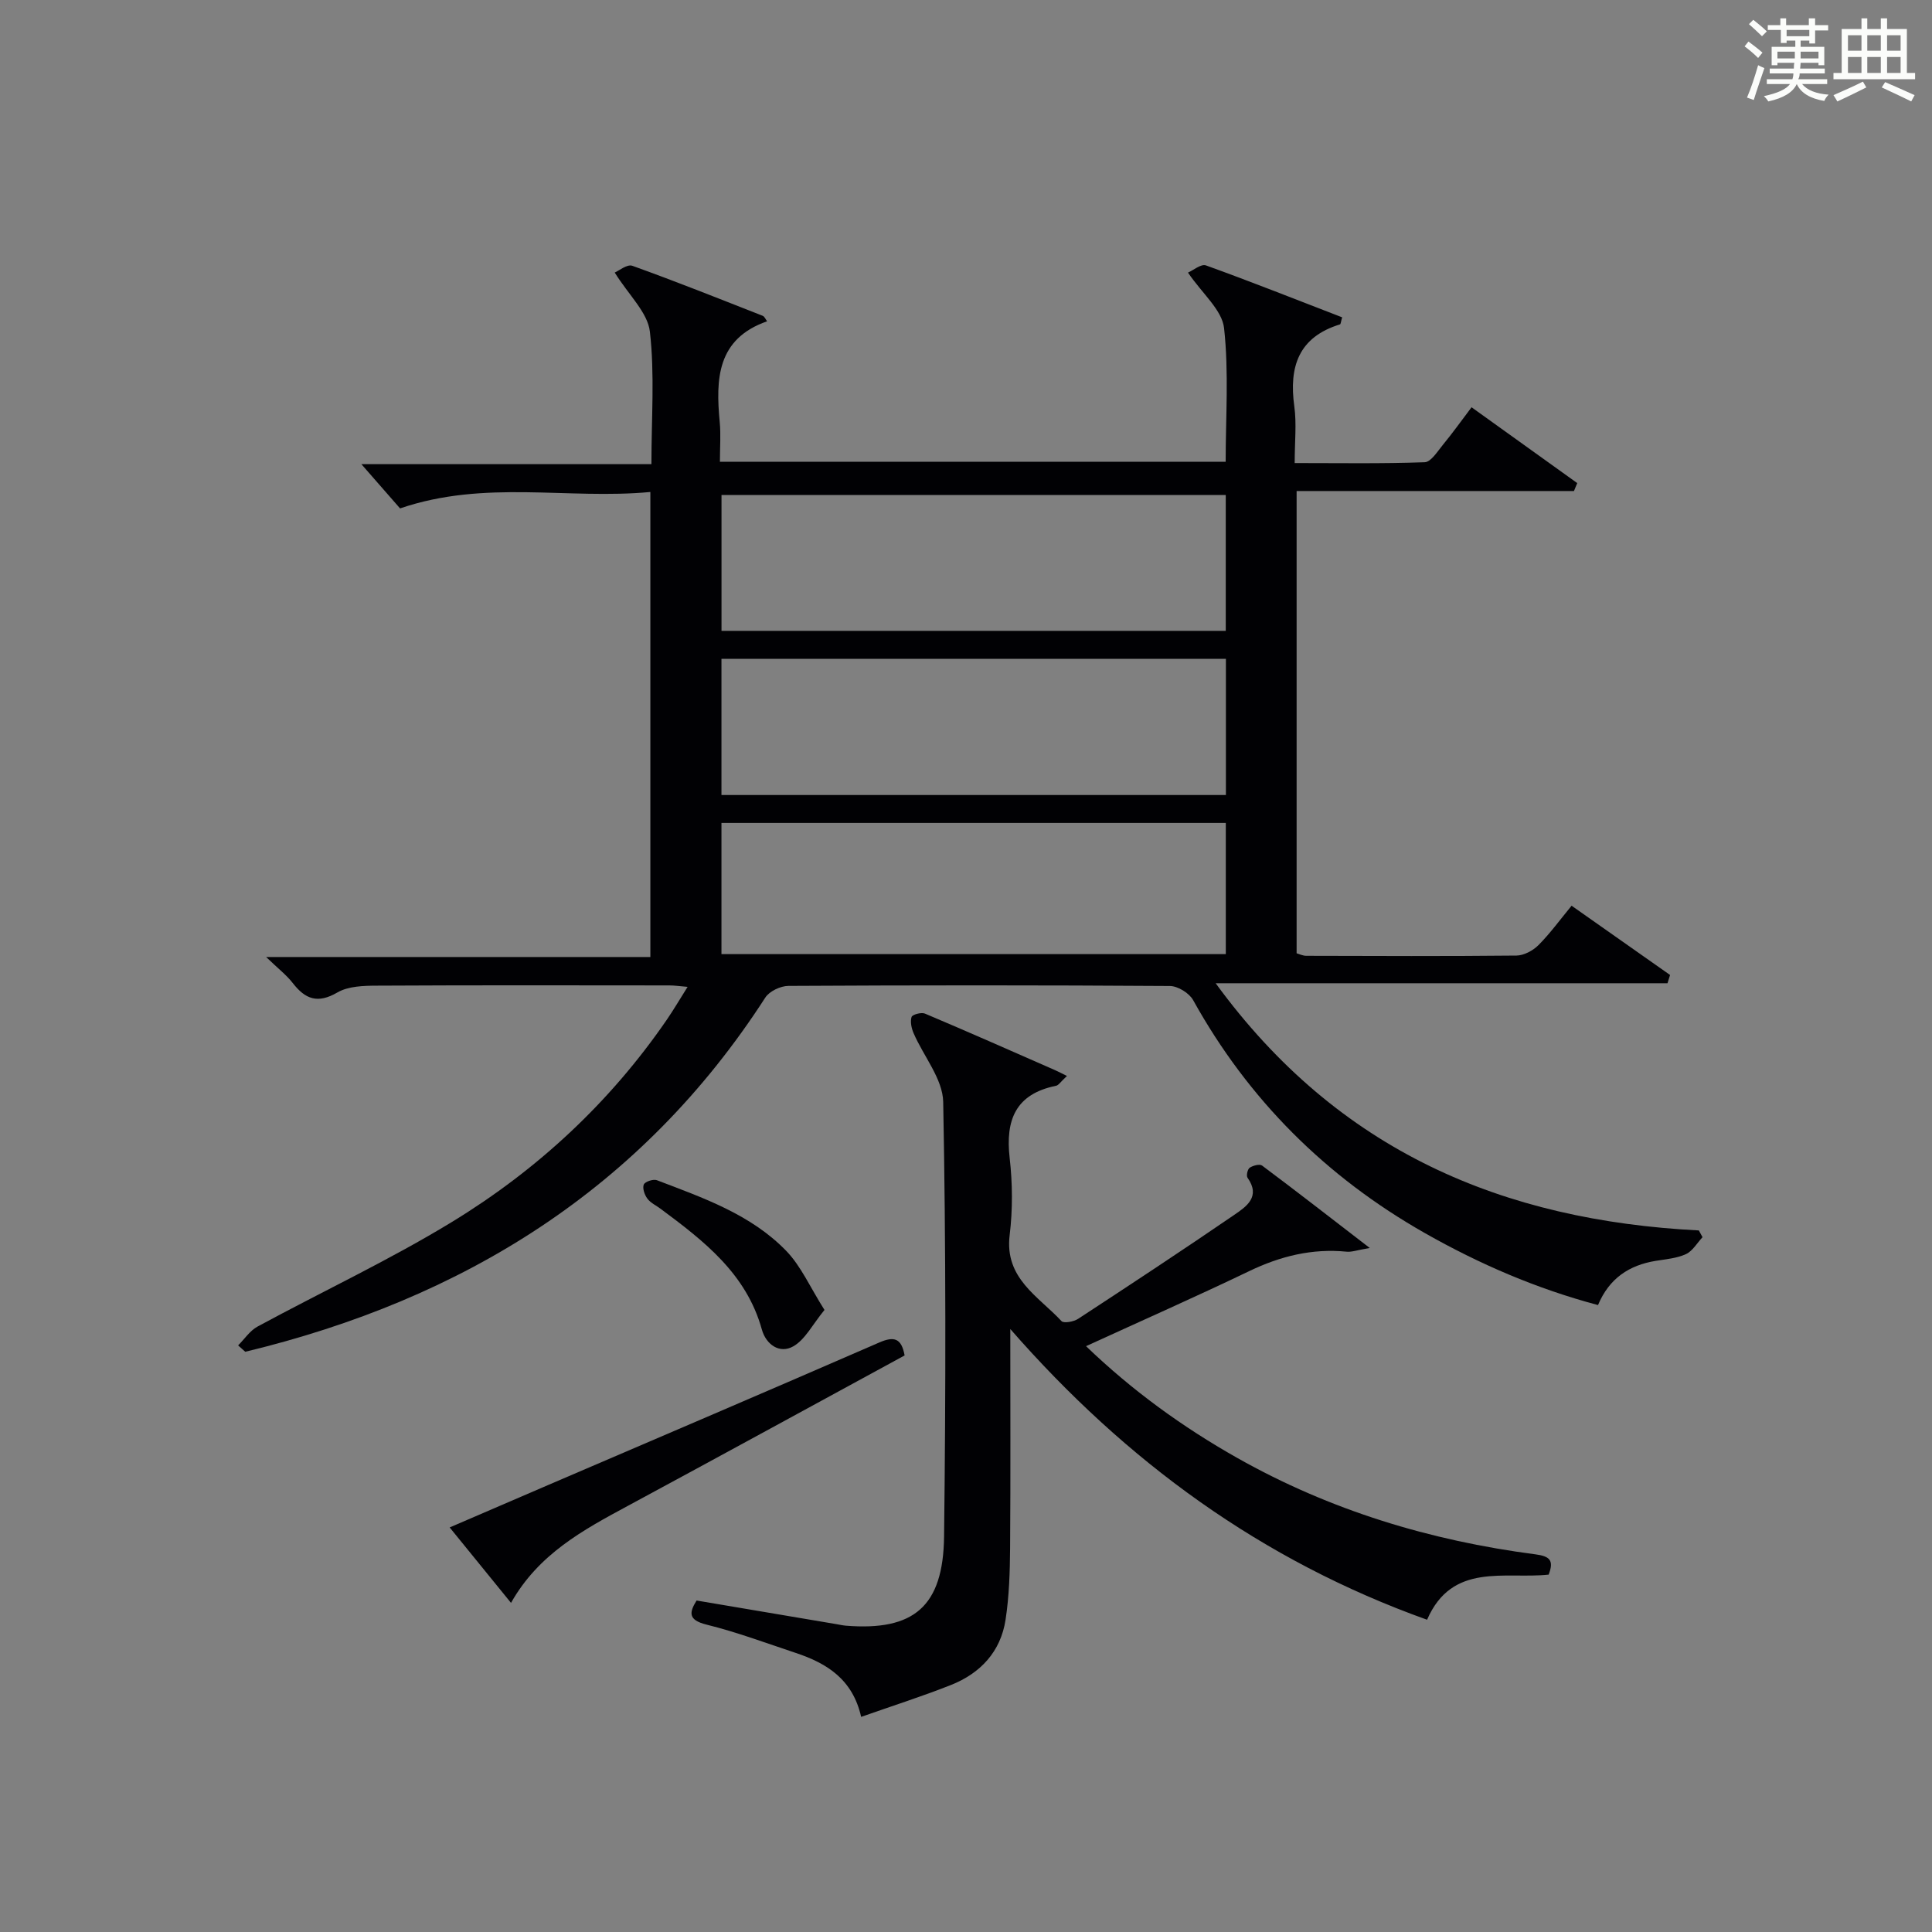
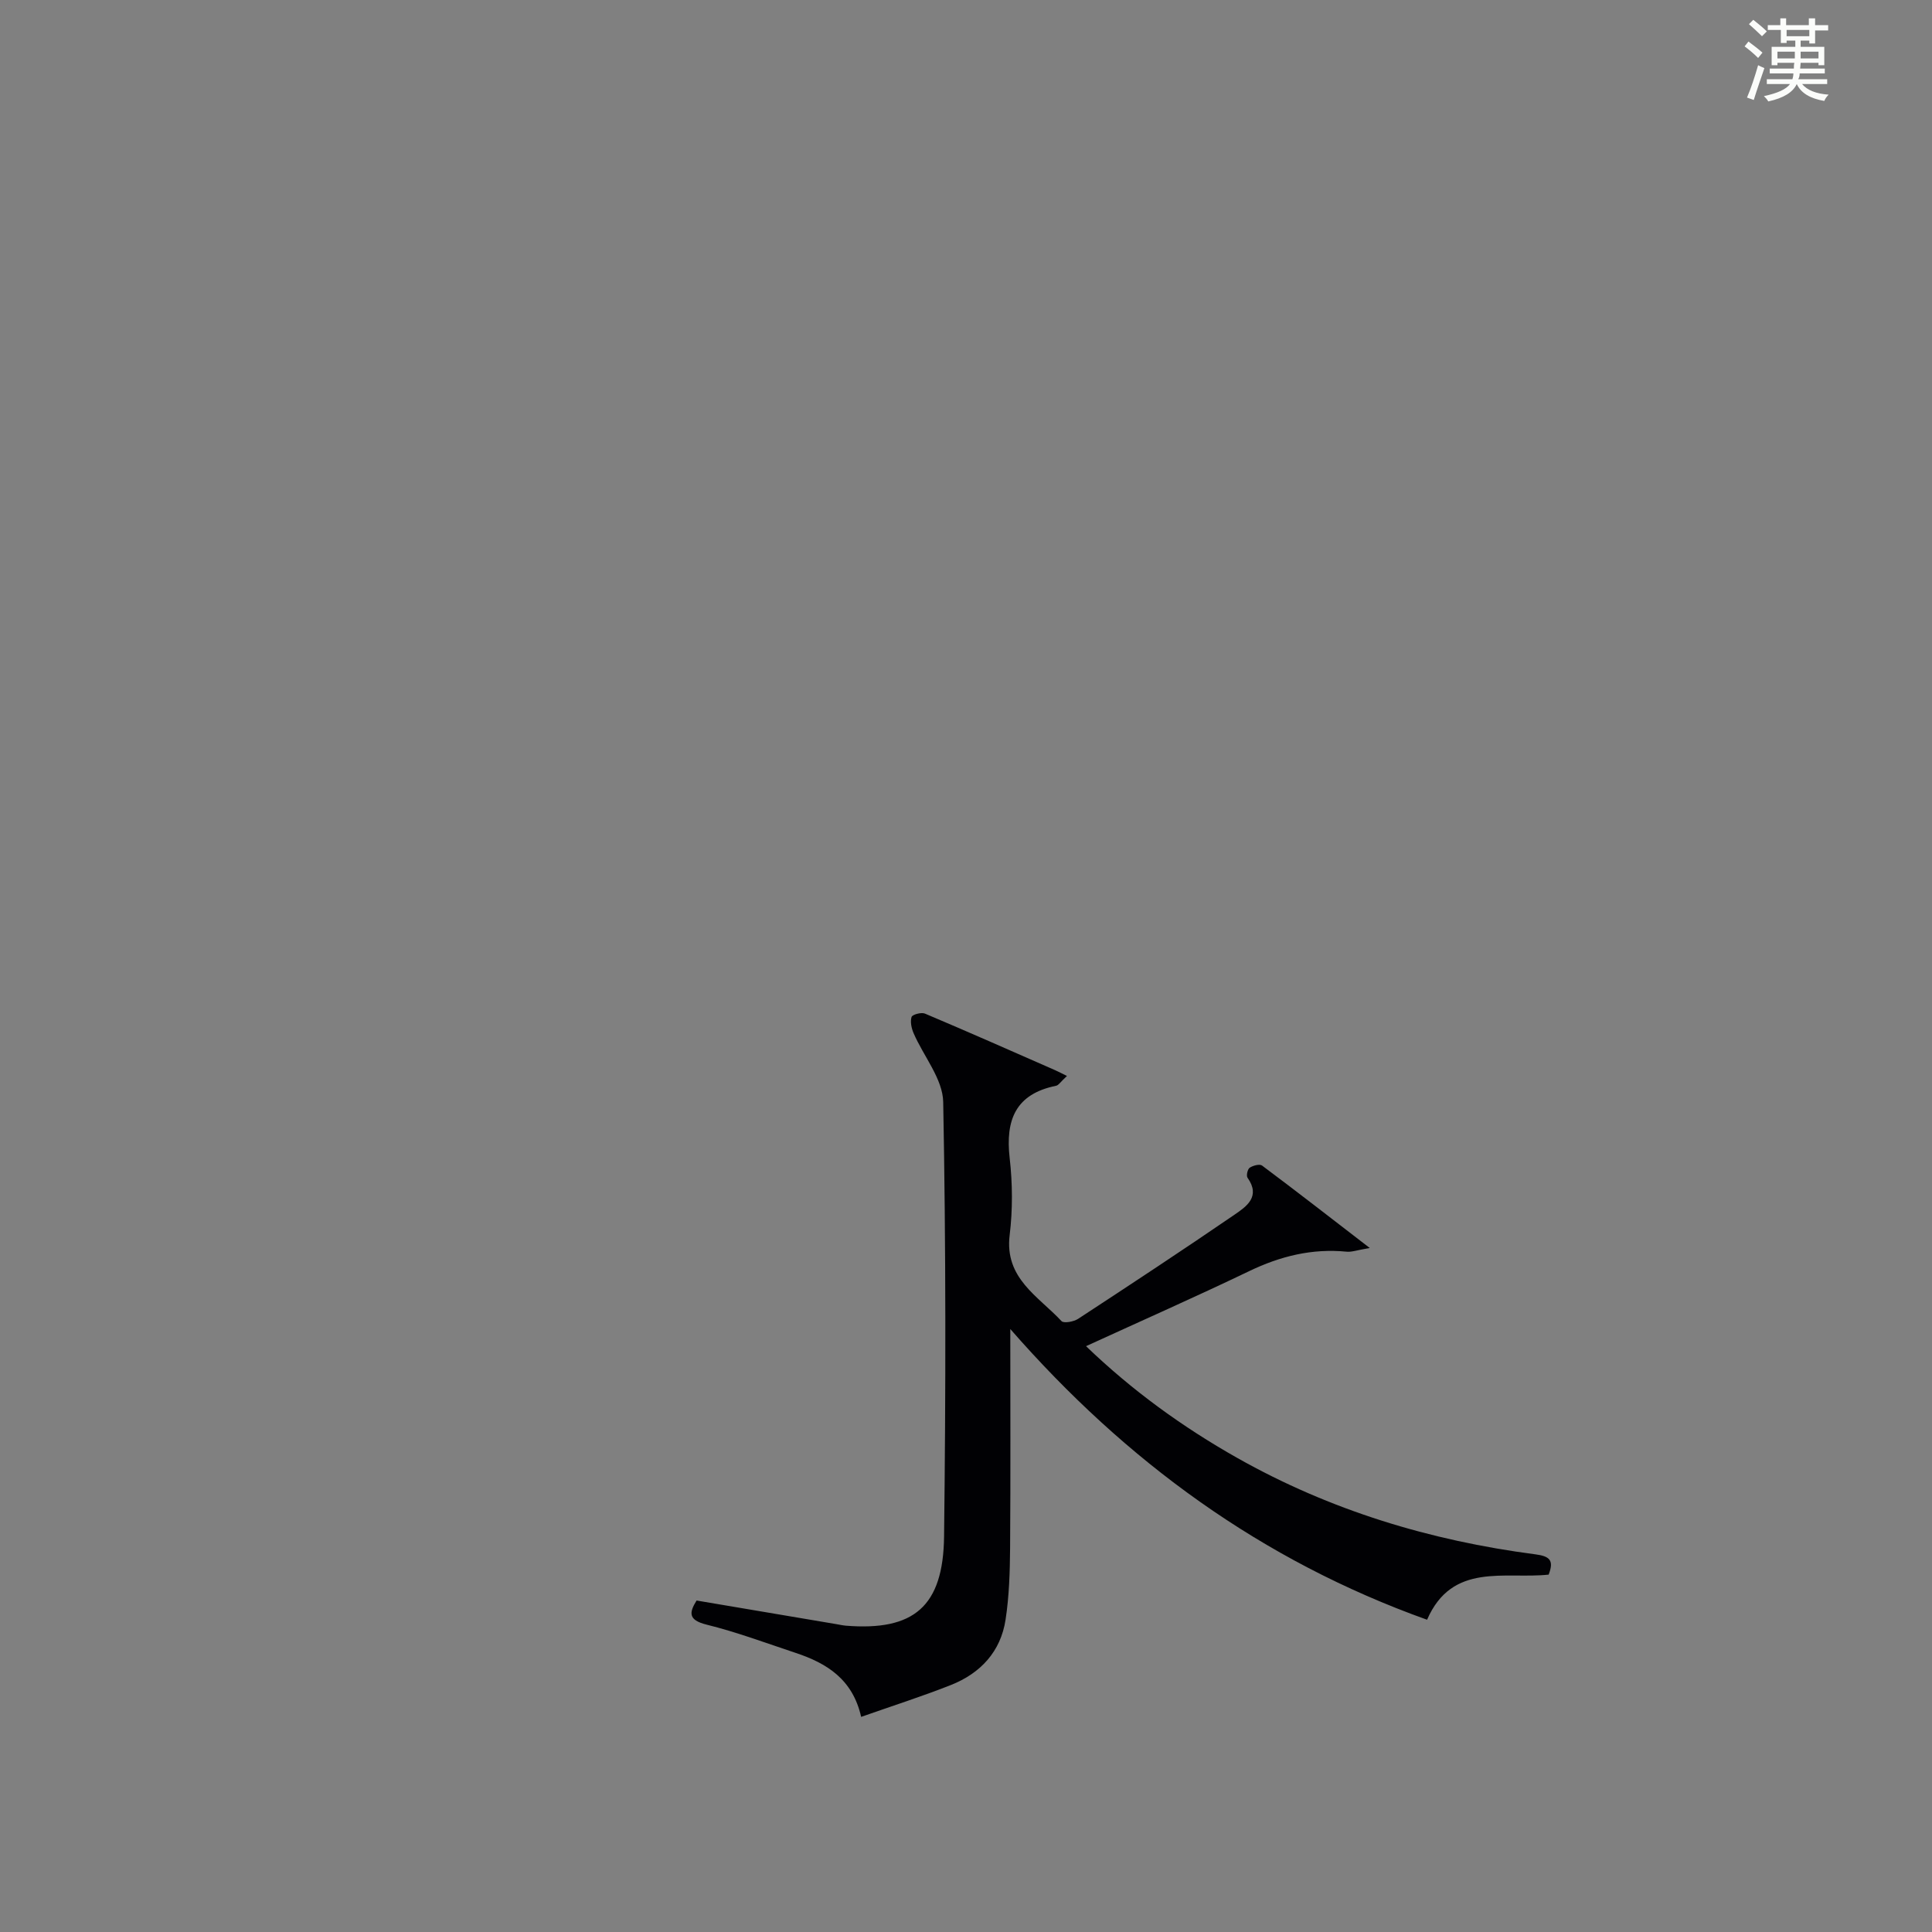
<svg xmlns="http://www.w3.org/2000/svg" version="1.1" id="漢_ZDIC_典" x="0px" y="0px" viewBox="0 0 400 400" style="enable-background:new 0 0 400 400;" xml:space="preserve">
  <rect x="0" y="0" width="400" height="400" fill="#808080" stroke="none" />
  <style type="text/css">
	.st1{fill:#010104;}
	.st0{fill:#fbfcfa;}
</style>
  <g>
    <path class="st0" d="M361.2,9.6l0.8-1c0.9,0.7,1.9,1.4,2.9,2.3L364,12C363,11,362,10.2,361.2,9.6z M361.7,20.2   c0.9-2.1,1.6-4.3,2.3-6.7c0.4,0.2,0.8,0.4,1.3,0.6c-0.7,2.1-1.5,4.3-2.2,6.6L361.7,20.2z M362.1,5l0.9-0.9c1,0.8,2,1.6,2.8,2.4   l-1,1C363.9,6.6,363,5.8,362.1,5z M374.6,3.8h1.2v1.4h2.7v1.1h-2.7v2.7h-1.2V8.4h-1.8v1.3h4.9v3.8h-1.2v-0.5h-3.7   c0,0.4-0.1,0.9-0.1,1.2h5.1v1h-5.2c0,0.5-0.1,0.9-0.3,1.2h6v1h-5.2c1.1,1.3,2.9,2,5.5,2.2c-0.4,0.4-0.7,0.8-0.9,1.3   c-2.9-0.5-4.8-1.6-5.7-3.5H372c-0.8,1.7-2.7,2.9-5.9,3.6c-0.2-0.4-0.6-0.8-0.9-1.1c2.8-0.6,4.6-1.4,5.4-2.5h-4.8v-1h5.3   c0.1-0.3,0.2-0.7,0.2-1.2h-4.9v-1h5c0-0.4,0-0.8,0.1-1.2H368v0.5h-1.2V9.7h4.9V8.4h-1.8v0.5h-1.2V6.2H366V5.2h2.6V3.8h1.2v1.4h4.7   V3.8z M368,12.1h3.6c0-0.4,0-0.9,0-1.4H368V12.1z M369.9,7.5h4.7V6.2h-4.7V7.5z M376.5,10.7h-3.7c0,0.5,0,1,0,1.4h3.7V10.7z" />
-     <path class="st0" d="M385.3,3.8h1.3V6h2.8V3.8h1.3V6h4.1v9.1h1.7v1.3h-16.9v-1.3h1.7V6h4.1V3.8z M385.7,16.9l0.7,1.2   c-1.8,0.9-3.8,1.9-6,2.9c-0.2-0.4-0.5-0.8-0.8-1.3C381.9,18.7,383.9,17.8,385.7,16.9z M382.6,10.5h2.8V7.3h-2.8V10.5z M382.6,15.1   h2.8v-3.3h-2.8V15.1z M386.6,10.5h2.8V7.3h-2.8V10.5z M386.6,15.1h2.8v-3.3h-2.8V15.1z M390.3,17c2.1,0.9,4.1,1.8,6.1,2.7l-0.7,1.3   c-2.2-1.1-4.2-2-6.1-2.9L390.3,17z M393.5,7.3h-2.8v3.2h2.8V7.3z M390.7,15.1h2.8v-3.3h-2.8V15.1z" />
-     <path class="st1" d="M49.3,278.55c1.32-1.31,2.42-3.02,3.99-3.88c13.43-7.28,27.34-13.78,40.35-21.72c17.62-10.76,32.63-24.68,44.41-41.82   c1.39-2.02,2.63-4.15,4.31-6.81c-1.66-0.14-2.72-0.3-3.78-0.3c-20.16-0.02-40.32-0.06-60.49,0.05c-2.78,0.01-5.97,0.09-8.24,1.41   c-4.06,2.36-6.62,1.42-9.23-1.94c-1.31-1.69-3.07-3.03-5.52-5.4c27.11,0,53.2,0,79.55,0c0-32.3,0-63.87,0-96.28   c-17.1,1.61-34.26-2.61-51.82,3.4c-2.25-2.57-4.96-5.67-8.01-9.16c19.89,0,39.71,0,60.05,0c0-9.59,0.7-18.61-0.32-27.44   c-0.46-3.97-4.35-7.53-7.28-12.23c0.84-0.35,2.57-1.79,3.65-1.4c9.06,3.25,18.01,6.83,26.98,10.35c0.39,0.15,0.61,0.74,0.92,1.14   c-10.4,3.64-10.65,11.95-9.81,20.85c0.25,2.61,0.04,5.27,0.04,8.24c34.97,0,69.54,0,104.71,0c0-9.22,0.68-18.54-0.33-27.68   c-0.42-3.76-4.49-7.11-7.47-11.49c1.06-0.45,2.71-1.86,3.72-1.49c9.48,3.42,18.84,7.14,28.2,10.75c-0.27,0.91-0.29,1.41-0.45,1.46   c-8.59,2.64-10.59,8.77-9.46,16.96c0.5,3.59,0.08,7.31,0.08,11.75c9.1,0,18.02,0.15,26.92-0.17c1.31-0.05,2.65-2.25,3.78-3.62   c1.98-2.41,3.8-4.95,5.92-7.76c7.54,5.41,14.71,10.56,21.88,15.7c-0.23,0.55-0.45,1.09-0.68,1.64c-19.01,0-38.02,0-57.42,0   c0,32.26,0,63.83,0,95.71c0.51,0.14,1.26,0.52,2.02,0.52c14.5,0.04,28.99,0.1,43.49-0.05c1.55-0.02,3.42-1.02,4.55-2.15   c2.43-2.44,4.48-5.27,6.87-8.17c7.01,4.93,13.7,9.64,20.39,14.34c-0.18,0.57-0.35,1.14-0.53,1.71c-30.74,0-61.48,0-93.55,0   c25.4,34.84,59.57,49.12,100.04,51.18c0.25,0.47,0.5,0.93,0.76,1.4c-1.13,1.2-2.05,2.86-3.43,3.5c-1.91,0.88-4.16,1.05-6.28,1.4   c-5.47,0.9-9.6,3.59-11.93,9.15c-12.75-3.39-24.57-8.5-35.84-14.9c-20.45-11.61-36.53-27.59-47.98-48.23   c-0.81-1.46-3.17-2.92-4.82-2.93c-26.33-0.18-52.65-0.17-78.98-0.02c-1.63,0.01-3.94,1.1-4.79,2.43   c-25.59,39.64-62.55,62.44-107.66,73.32C50.29,279.42,49.8,278.98,49.3,278.55z M253.78,102.48c-35.16,0-69.82,0-104.4,0   c0,9.66,0,18.9,0,28.13c34.98,0,69.64,0,104.4,0C253.78,121.09,253.78,111.97,253.78,102.48z M253.81,136.41   c-35.15,0-69.84,0-104.44,0c0,9.67,0,18.92,0,28.19c34.98,0,69.66,0,104.44,0C253.81,155.05,253.81,145.92,253.81,136.41z    M253.79,170.38c-35.12,0-69.78,0-104.42,0c0,9.29,0,18.19,0,27.16c34.96,0,69.62,0,104.42,0   C253.79,188.36,253.79,179.57,253.79,170.38z" />
    <path class="st1" d="M209.17,275.16c0,15.11,0.07,30.22-0.04,45.33c-0.04,4.96-0.19,9.97-0.94,14.86c-1.01,6.61-5.2,11.09-11.31,13.51   c-5.98,2.37-12.12,4.32-18.59,6.6c-1.74-7.77-7.1-11.1-13.51-13.23c-6.14-2.04-12.23-4.32-18.5-5.87   c-3.89-0.97-3.57-2.54-2.06-4.99c9.73,1.64,19.33,3.27,28.93,4.89c0.65,0.11,1.31,0.26,1.97,0.32   c14.05,1.13,20.17-3.94,20.34-18.48c0.36-29.98,0.39-59.97-0.18-89.95c-0.09-4.78-4.07-9.46-6.13-14.24   c-0.44-1.02-0.73-2.37-0.42-3.36c0.16-0.5,2.02-1.01,2.76-0.7c9.02,3.81,17.97,7.77,26.94,11.71c0.77,0.34,1.51,0.74,2.47,1.21   c-1.32,1.21-1.73,1.93-2.26,2.03c-8.37,1.7-10.5,7.06-9.6,14.95c0.6,5.26,0.64,10.71,0,15.96c-1.1,8.97,5.94,12.66,10.73,17.81   c0.47,0.5,2.53,0.13,3.43-0.46c10.85-7.1,21.67-14.23,32.36-21.55c2.5-1.71,5.5-3.75,2.73-7.67c-0.3-0.42,0-1.77,0.44-2.07   c0.69-0.46,2.07-0.83,2.57-0.45c7.11,5.31,14.11,10.76,22.29,17.06c-2.69,0.46-3.75,0.87-4.76,0.77   c-7.16-0.71-13.75,0.92-20.21,4.03c-11.04,5.3-22.24,10.25-33.77,15.53c9.57,9.2,20.01,16.76,31.33,23.15   c19.21,10.84,39.92,17.11,61.71,19.95c2.89,0.38,3.92,1.18,2.74,4.2c-9.09,0.97-19.97-2.62-25.17,9.34   C261.2,323.09,233.13,302.58,209.17,275.16z" />
-     <path class="st1" d="M187.29,280.63c-19.33,10.51-38.27,20.88-57.28,31.13c-9.27,5-18.51,9.97-24.21,20.1c-4.33-5.33-8.27-10.17-12.7-15.62   c7.04-3.03,13.65-5.88,20.27-8.73c22.9-9.83,45.82-19.61,68.67-29.56C185.12,276.61,186.64,277.05,187.29,280.63z" />
-     <path class="st1" d="M170.7,271.21c-2.48,3.02-3.99,6.13-6.47,7.54c-2.82,1.6-5.63-0.37-6.5-3.5c-3.21-11.56-12-18.33-20.97-24.99   c-0.93-0.69-2.08-1.22-2.74-2.11c-0.57-0.78-1.05-2.15-0.73-2.91c0.26-0.6,1.97-1.17,2.71-0.89c9.59,3.66,19.46,7.07,26.79,14.64   C165.85,262.16,167.72,266.5,170.7,271.21z" />
  </g>
</svg>